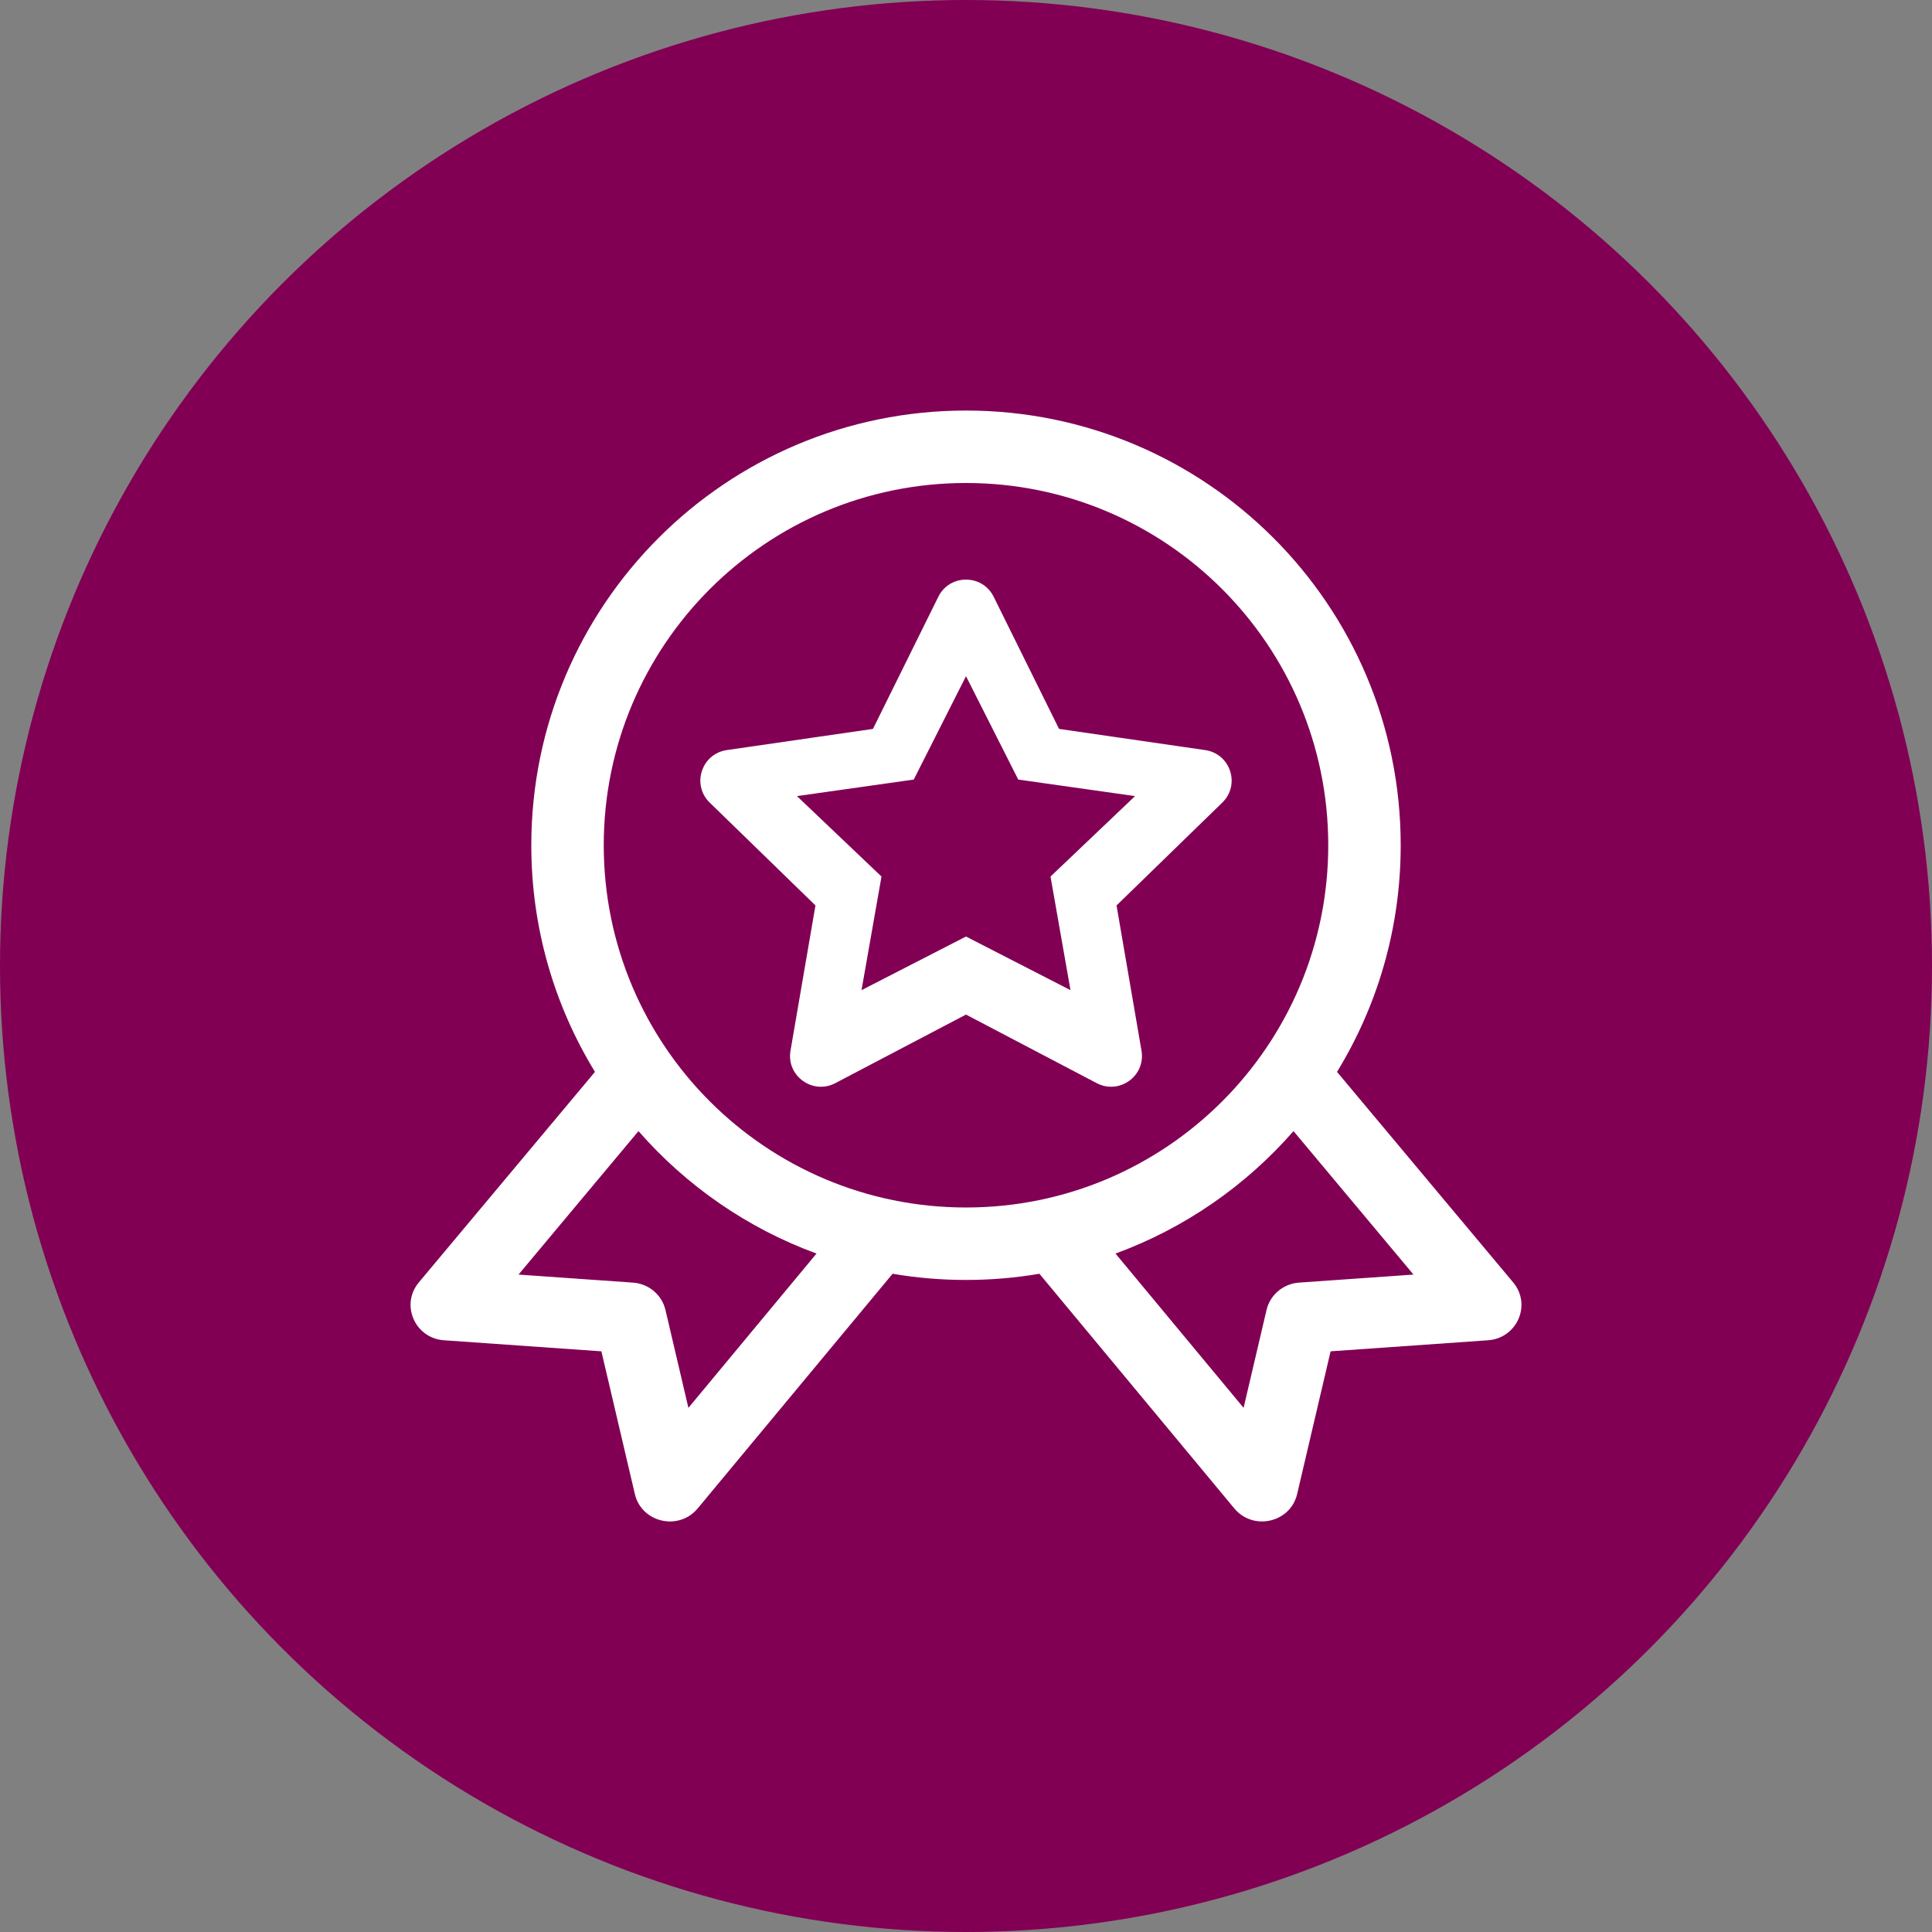
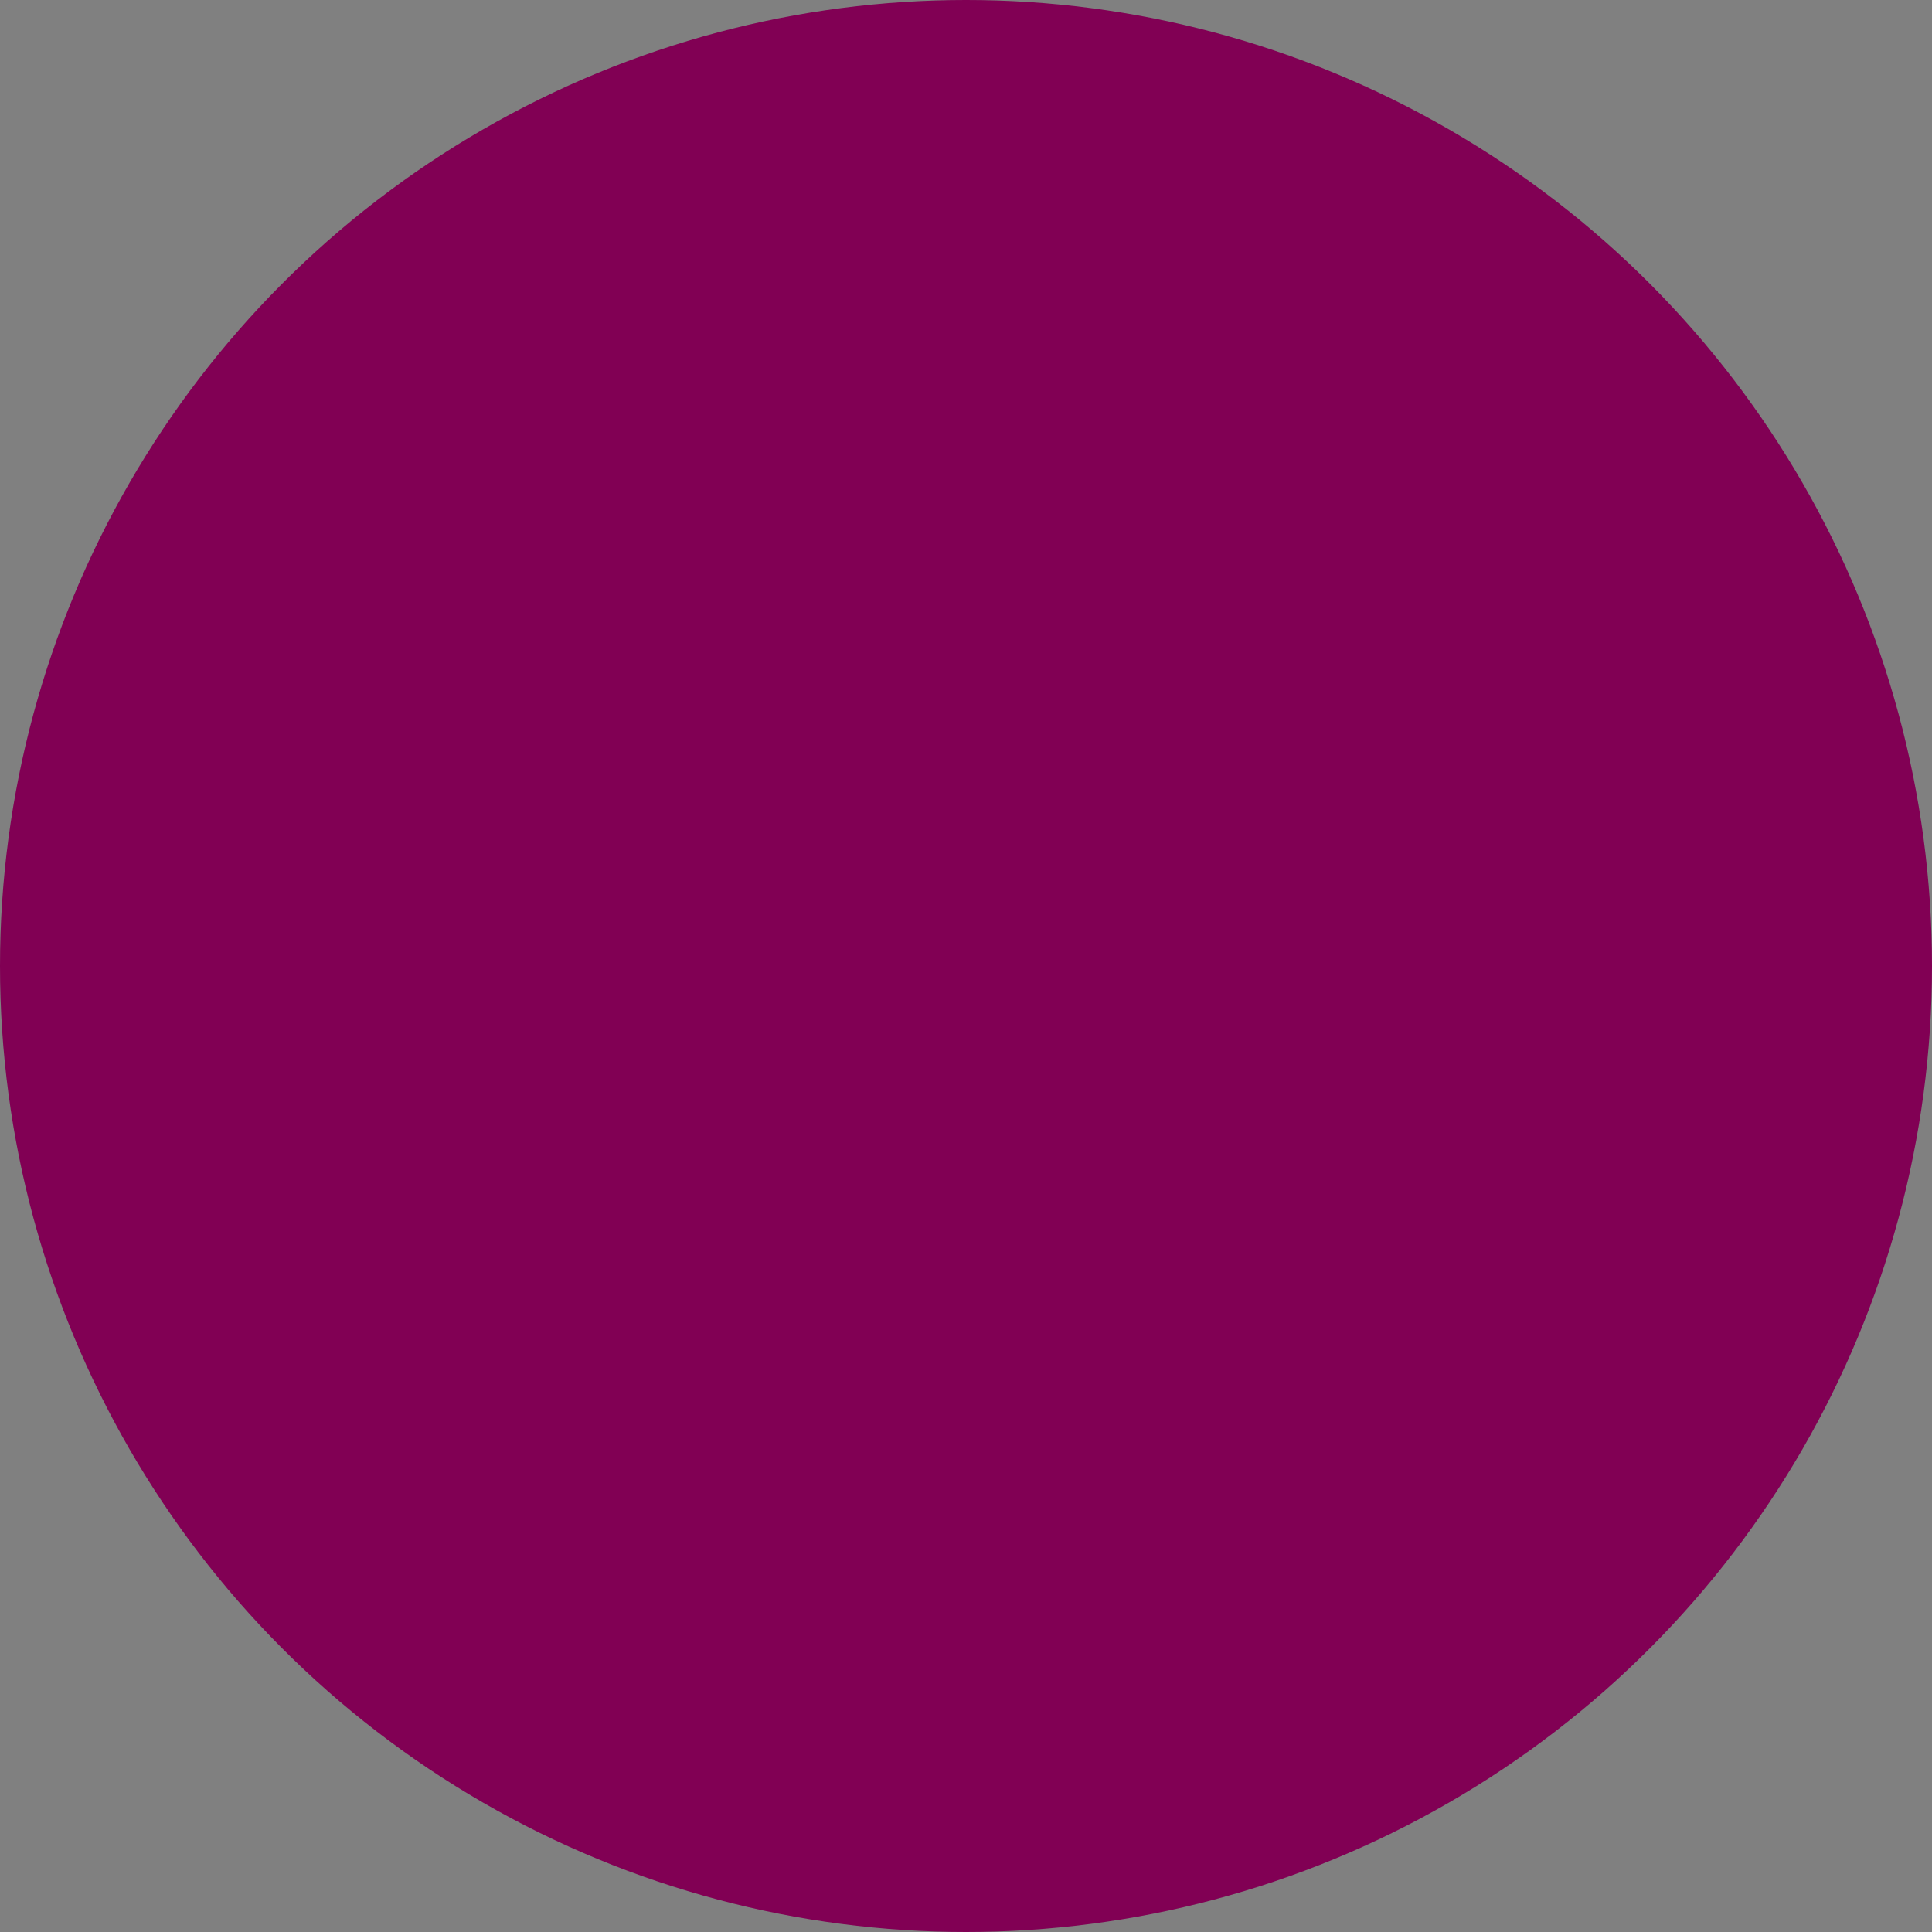
<svg xmlns="http://www.w3.org/2000/svg" width="50px" height="50px" viewBox="0 0 50 50" version="1.1">
  <rect x="0" y="0" width="50" height="50" fill="#808080" stroke="none" />
  <title>Icon</title>
  <g id="Symbols" stroke="none" stroke-width="1" fill="none" fill-rule="evenodd">
    <g id="benefit/right-image/master-card-1024-reserve" transform="translate(-92, -38)">
      <g id="Icon" transform="translate(92, 38)">
        <circle id="Oval" fill="#810054" cx="25" cy="25" r="25" />
        <g id="Style-/-Icons-&amp;-Glyphs-/-Icons-/-Membership-/-Car-/-Default-Copy" transform="translate(10.625, 10.625)" fill="#FFFFFF" fill-rule="nonzero">
-           <path d="M14.375,1.77635684e-15 C20.588,1.77635684e-15 25.625,5.037 25.625,11.25 C25.625,13.399 25.023,15.407 23.977,17.115 L28.537,22.565 C29.017,23.14 28.638,24.008 27.885,24.061 L23.811,24.347 L22.945,28.04 C22.772,28.781 21.809,29.002 21.319,28.413 L16.275,22.34 C15.657,22.445 15.023,22.5 14.375,22.5 C13.727,22.5 13.093,22.445 12.475,22.34 L7.431,28.413 C6.959,28.981 6.049,28.796 5.827,28.12 L5.805,28.04 L4.939,24.347 L0.865,24.061 C0.14,24.01 -0.238,23.203 0.164,22.63 L0.213,22.565 L4.773,17.115 C3.727,15.407 3.125,13.399 3.125,11.25 C3.125,5.037 8.162,1.77635684e-15 14.375,1.77635684e-15 Z M5.899,18.648 L2.794,22.361 L5.757,22.569 C6.135,22.596 6.456,22.845 6.573,23.194 L6.597,23.276 L7.191,25.81 L10.506,21.817 C8.712,21.16 7.132,20.059 5.899,18.648 Z M18.244,21.817 L21.559,25.81 L22.153,23.276 C22.245,22.885 22.586,22.598 22.993,22.569 L25.956,22.361 L22.851,18.648 C21.618,20.059 20.038,21.16 18.244,21.817 Z M14.375,1.875 C9.197,1.875 5,6.072 5,11.25 C5,16.428 9.197,20.625 14.375,20.625 C19.553,20.625 23.75,16.428 23.75,11.25 C23.75,6.072 19.553,1.875 14.375,1.875 Z M15.091,4.819 L16.783,8.239 L20.565,8.787 C21.22,8.882 21.482,9.685 21.008,10.146 L18.271,12.808 L18.917,16.567 C19.029,17.218 18.344,17.714 17.758,17.407 L14.375,15.632 L10.992,17.407 C10.406,17.714 9.721,17.218 9.833,16.567 L10.479,12.808 L7.742,10.146 C7.268,9.685 7.53,8.882 8.185,8.787 L11.967,8.239 L13.659,4.819 C13.952,4.227 14.798,4.227 15.091,4.819 Z M14.375,6.875 L13.023,9.55 L10,9.978 L12.188,12.06 L11.671,15 L14.375,13.612 L17.079,15 L16.562,12.06 L18.75,9.978 L15.727,9.55 L14.375,6.875 Z" id="Medal" />
-         </g>
+           </g>
      </g>
    </g>
  </g>
</svg>